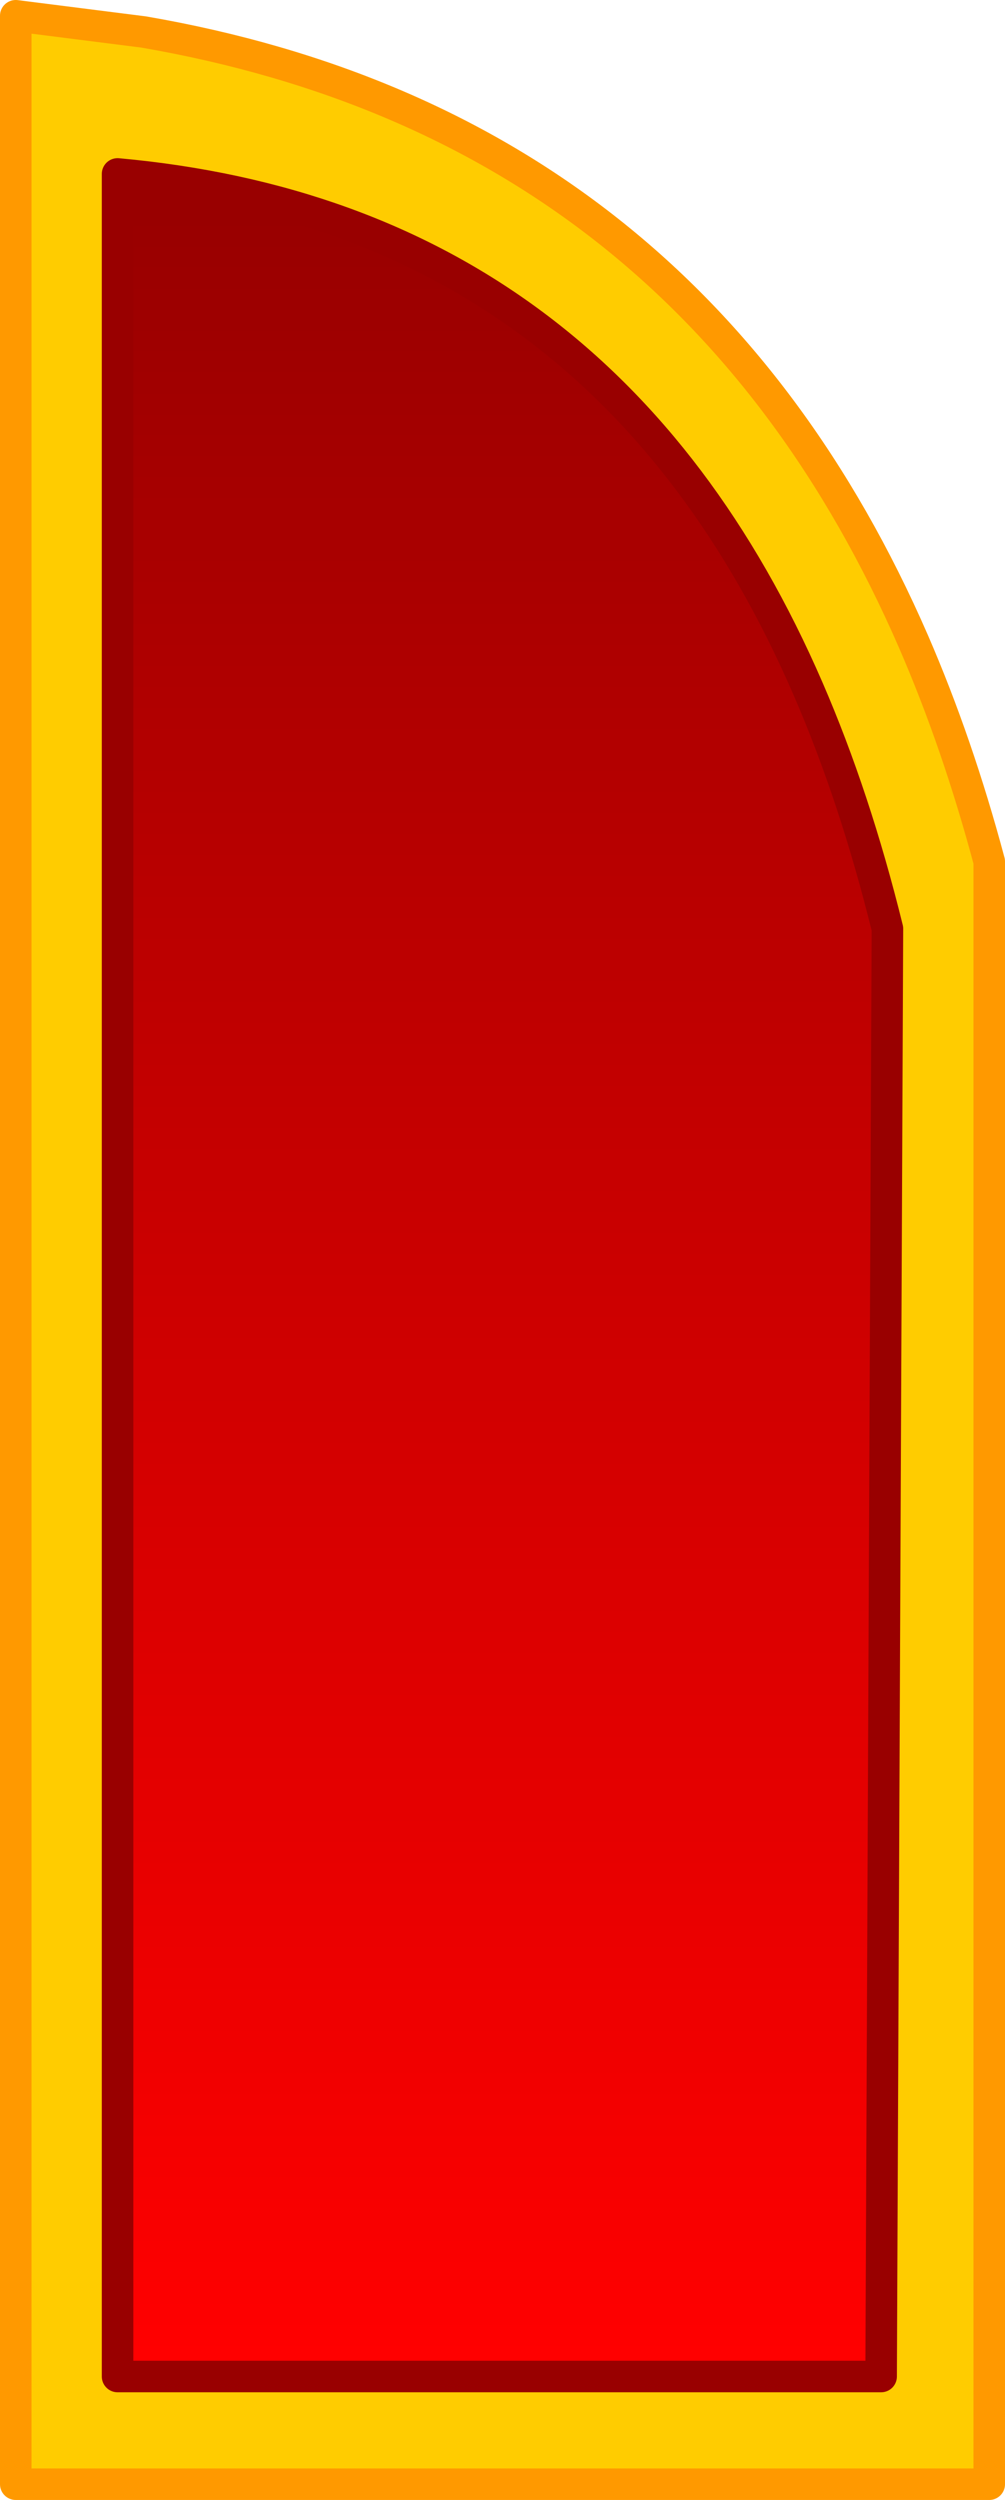
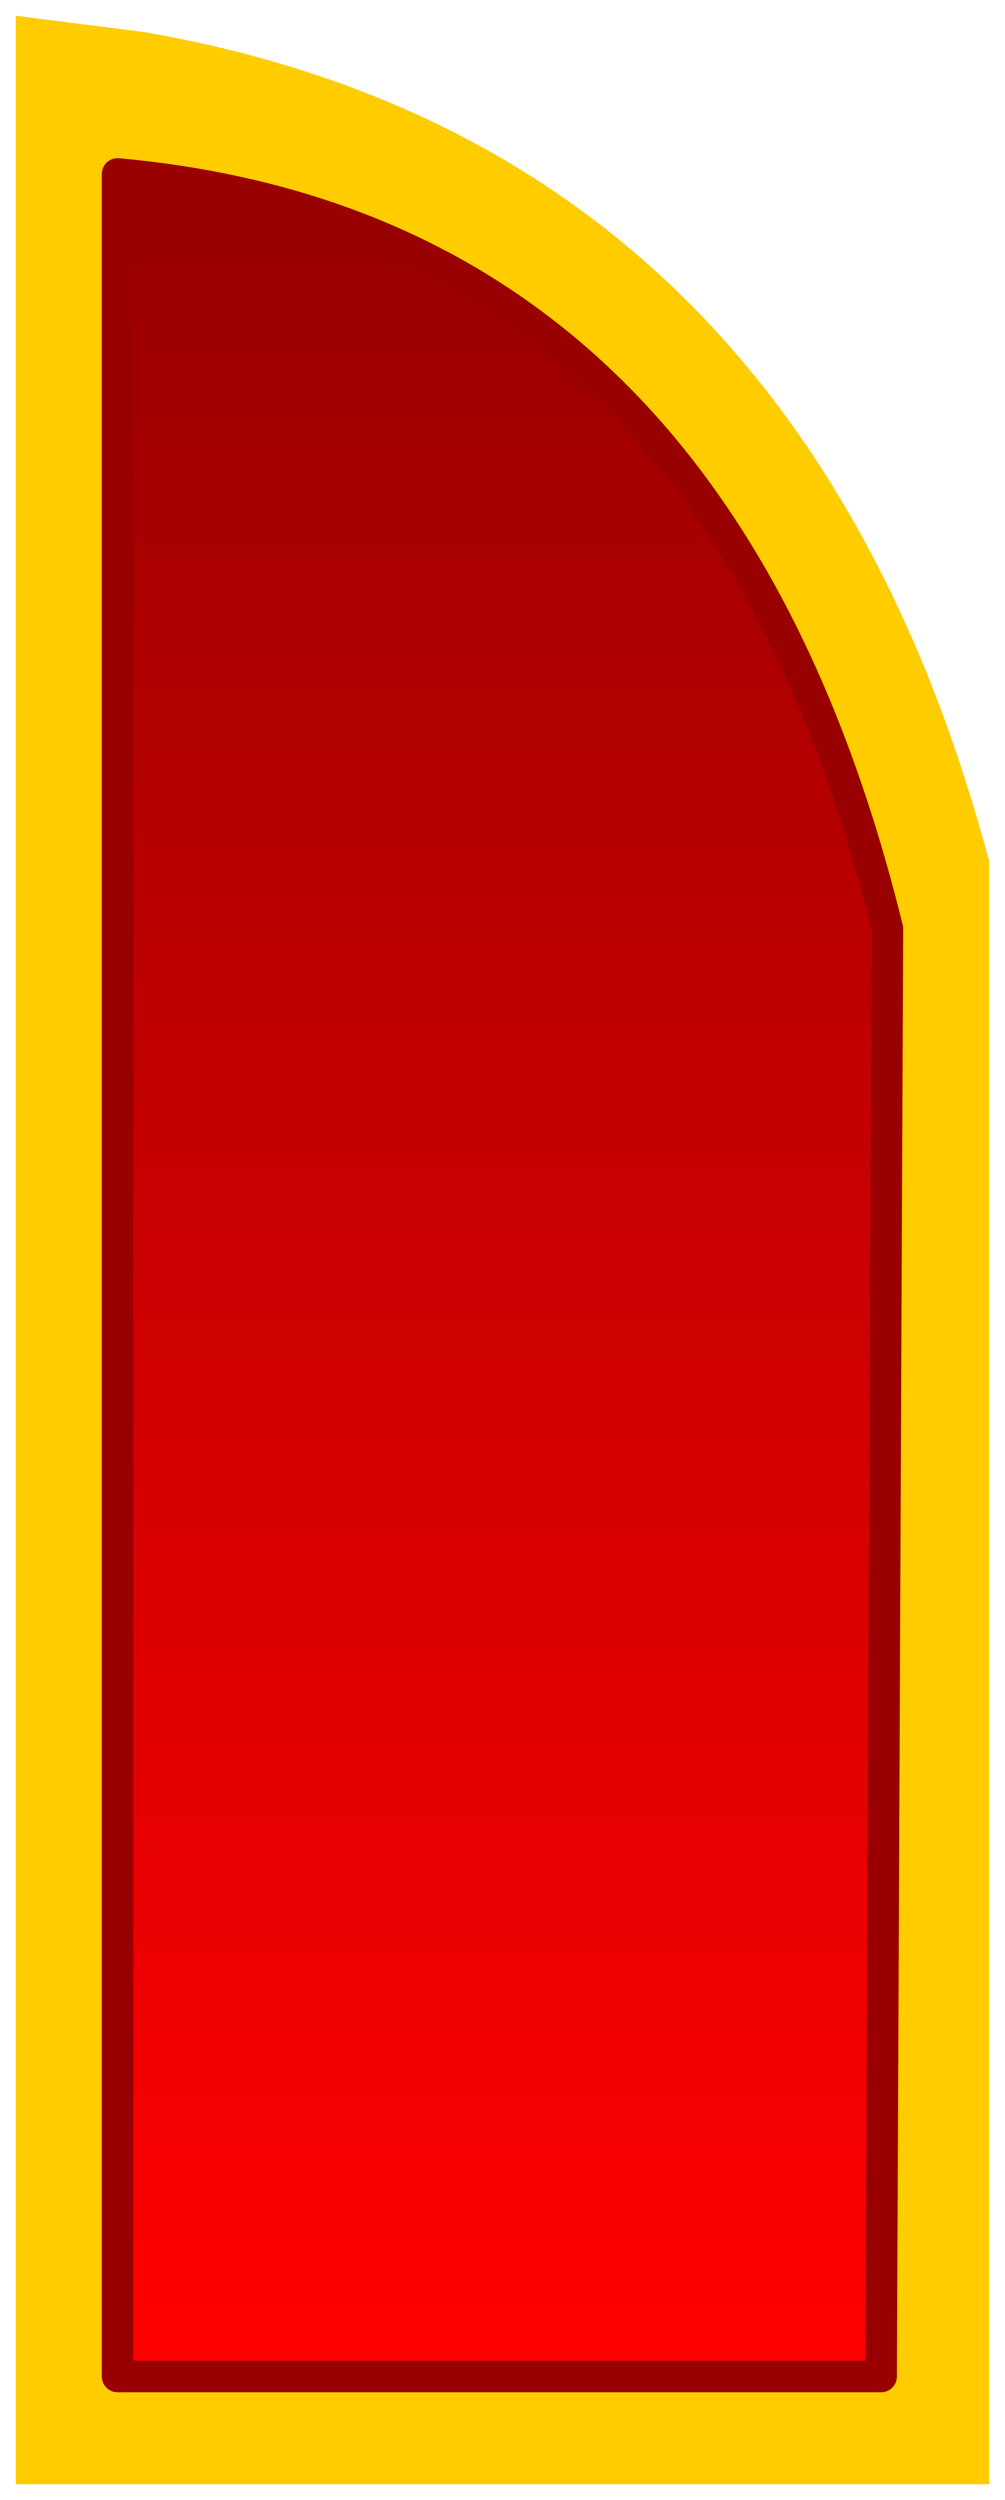
<svg xmlns="http://www.w3.org/2000/svg" height="277.4px" width="111.55px">
  <g transform="matrix(1.0, 0.0, 0.0, 1.0, 1.75, 1.75)">
    <path d="M108.05 93.85 L108.05 273.9 0.0 273.9 0.0 0.0 14.2 1.8 Q74.75 12.25 99.65 69.45 104.55 80.75 108.05 93.85 M96.75 101.3 Q93.15 86.7 87.95 74.7 65.3 22.45 11.3 17.55 L11.3 261.95 96.05 261.95 96.75 101.3" fill="#ffcc00" fill-rule="evenodd" stroke="none" />
    <path d="M96.75 101.3 L96.05 261.95 11.3 261.95 11.3 17.55 Q65.3 22.45 87.95 74.7 93.15 86.7 96.75 101.3" fill="url(#gradient0)" fill-rule="evenodd" stroke="none" />
-     <path d="M108.05 93.85 L108.05 273.9 0.0 273.9 0.0 0.0 14.2 1.8 Q74.75 12.25 99.65 69.45 104.55 80.75 108.05 93.85" fill="none" stroke="#ff9900" stroke-linecap="round" stroke-linejoin="round" stroke-width="3.5" />
    <path d="M96.75 101.3 L96.05 261.95 11.3 261.95 11.3 17.55 Q65.3 22.45 87.95 74.7 93.15 86.7 96.75 101.3" fill="none" stroke="#990000" stroke-linecap="round" stroke-linejoin="round" stroke-width="3.5" />
  </g>
  <defs>
    <linearGradient gradientTransform="matrix(0.0, -0.145, 0.052, 0.0, 54.0, 140.9)" gradientUnits="userSpaceOnUse" id="gradient0" spreadMethod="pad" x1="-819.2" x2="819.2">
      <stop offset="0.0" stop-color="#ff0000" />
      <stop offset="1.0" stop-color="#990000" />
    </linearGradient>
  </defs>
</svg>